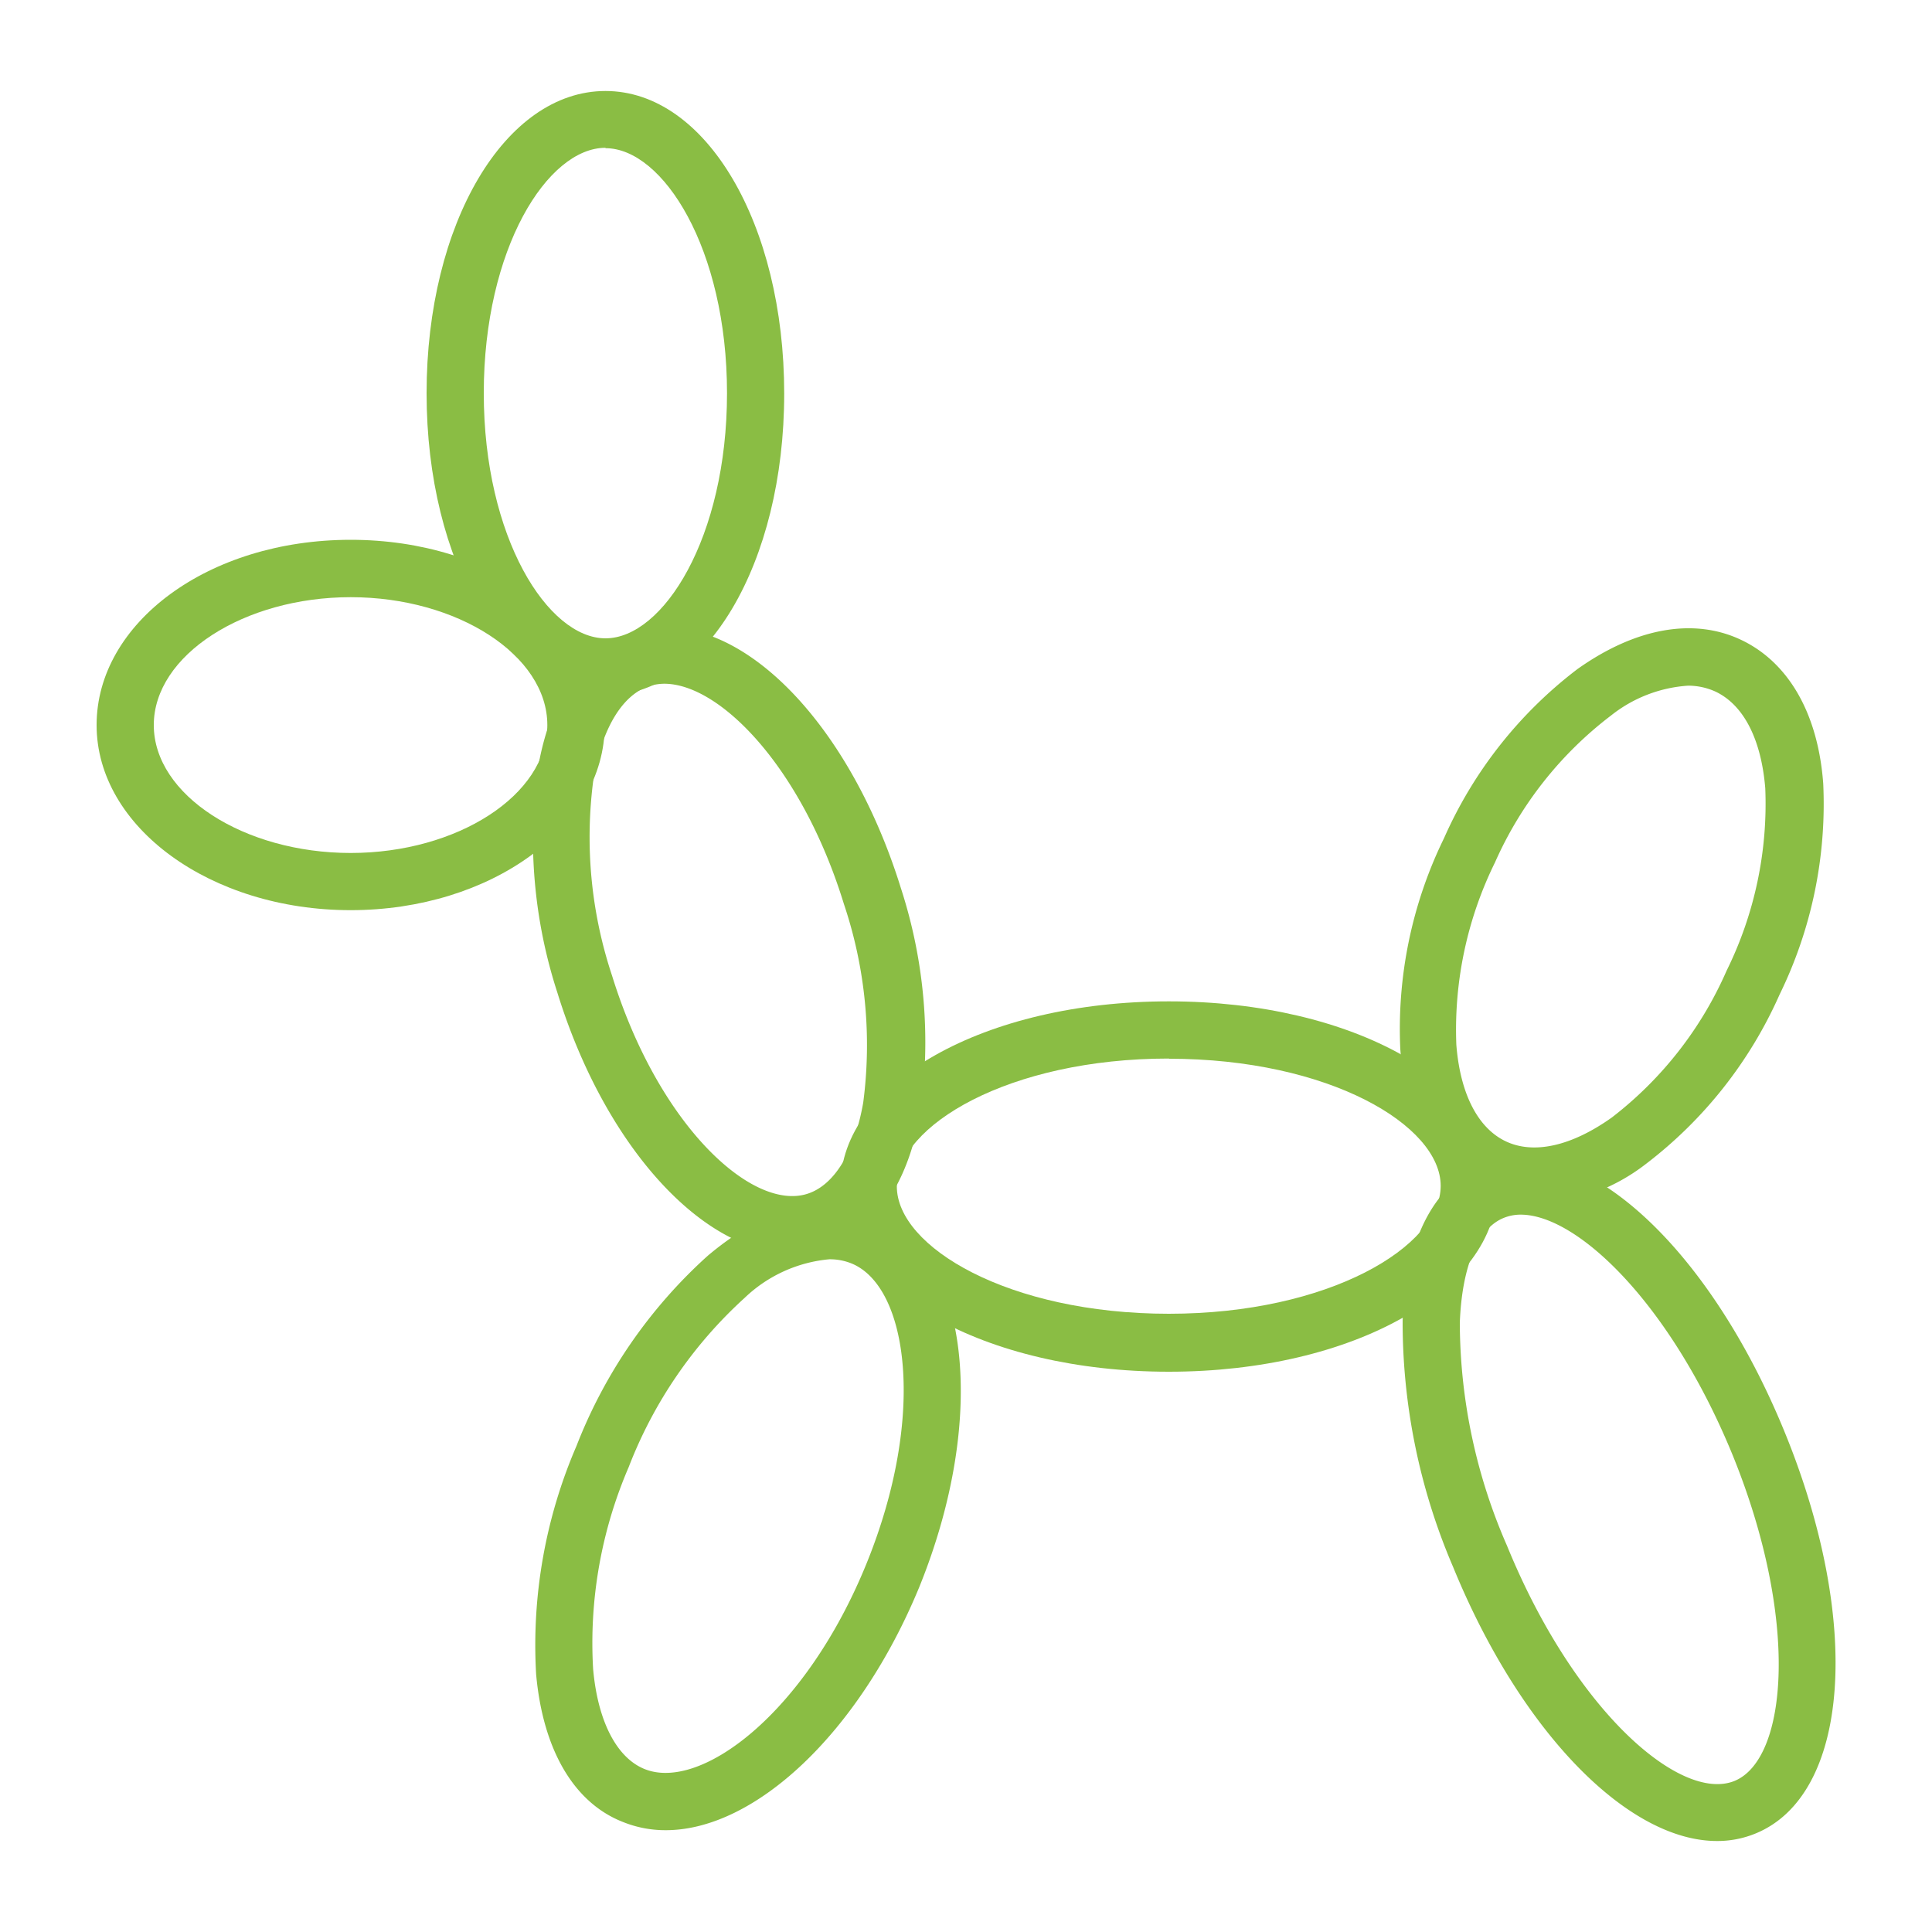
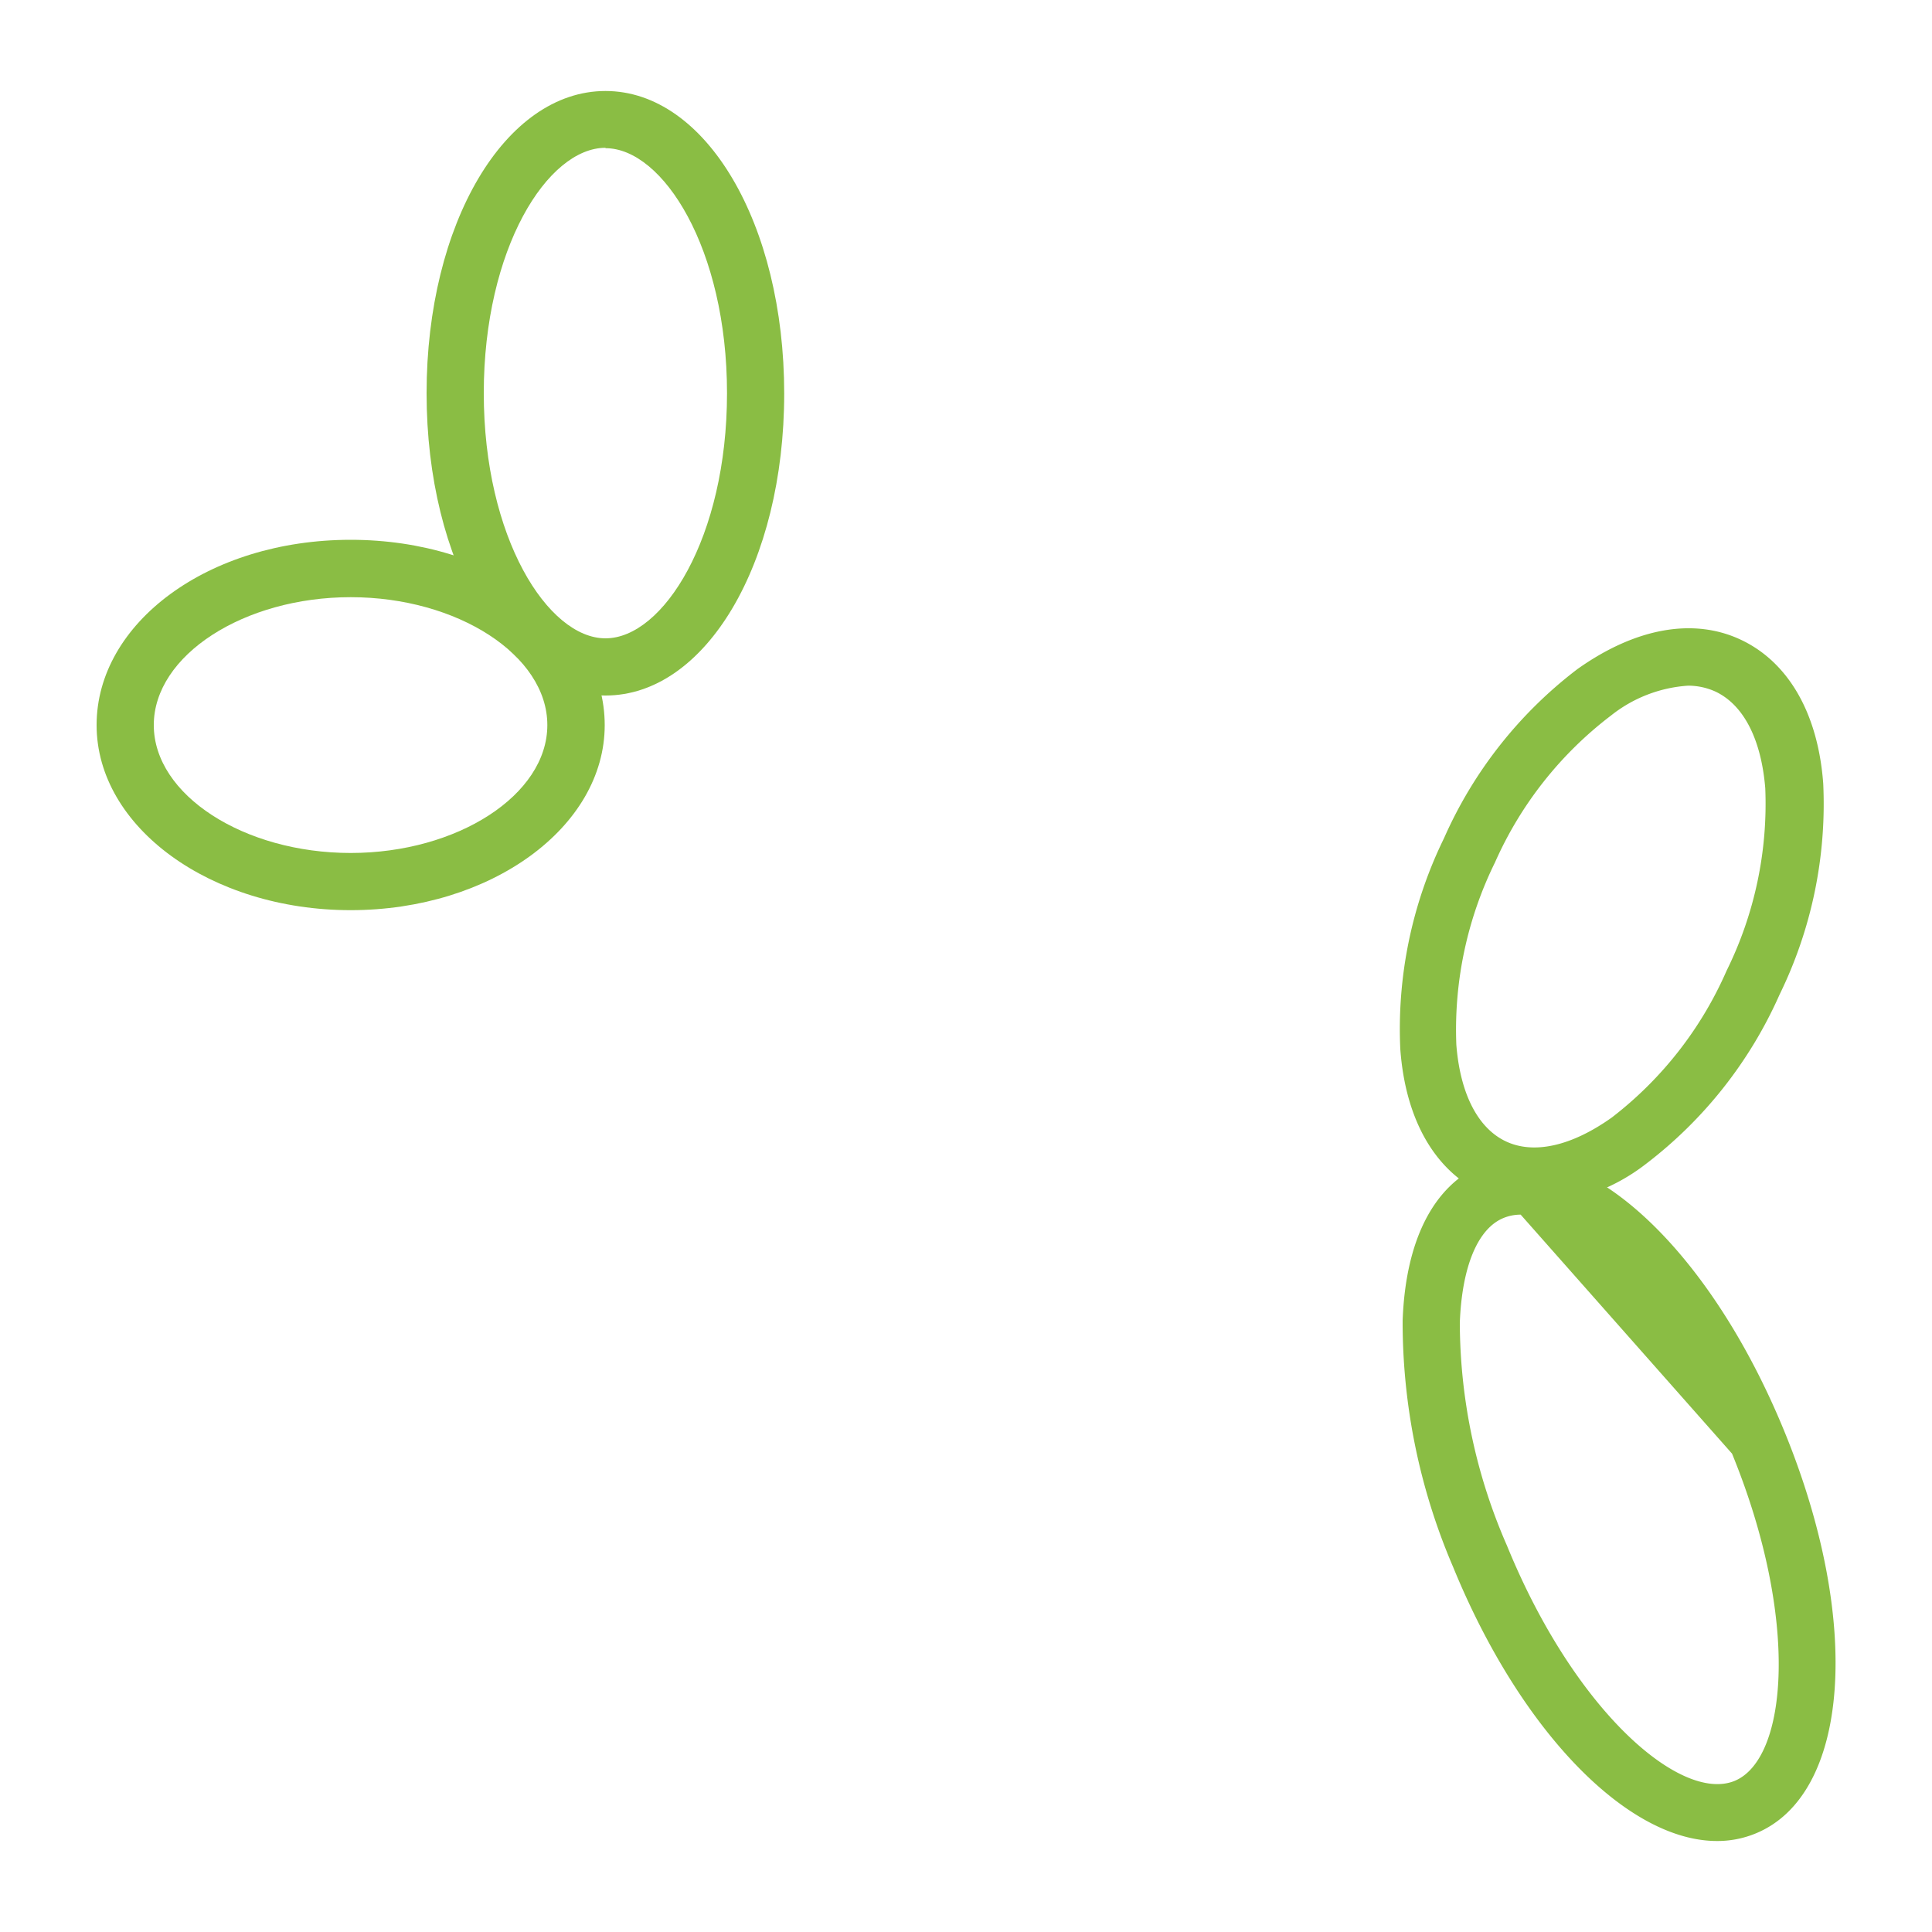
<svg xmlns="http://www.w3.org/2000/svg" id="Capa_1" data-name="Capa 1" viewBox="0 0 100 100">
  <defs>
    <style>.cls-1{fill:#8abd44;}</style>
  </defs>
  <g id="Entertainment-Event-Hobbies_Amusement-Parks_amusement-park-balloon" data-name="Entertainment-Event-Hobbies Amusement-Parks amusement-park-balloon">
    <g id="Group_67" data-name="Group 67">
      <g id="Light_67" data-name="Light 67">
        <g id="Oval_56" data-name="Oval 56">
          <path class="cls-1" d="M31.34,36c-5.2,0-9.26-6.87-9.26-15.65S26.14,4.71,31.34,4.71s9.25,6.88,9.25,15.66S36.53,36,31.34,36Zm0-28.35c-3,0-6.3,5.22-6.3,12.7s3.32,12.69,6.3,12.69,6.29-5.21,6.29-12.69S34.31,7.67,31.34,7.67Z" />
        </g>
        <g id="Oval_57" data-name="Oval 57">
          <path class="cls-1" d="M18.15,47.11C10.9,47.11,5,42.81,5,37.53s5.77-9.59,13.15-9.59,13.15,4.3,13.15,9.59S25.4,47.11,18.15,47.11Zm0-16.2c-5.52,0-10.19,3-10.19,6.62s4.67,6.62,10.19,6.62,10.18-3,10.18-6.62S23.67,30.91,18.15,30.91Z" />
        </g>
        <g id="Oval_58" data-name="Oval 58">
-           <path class="cls-1" d="M60.5,71c-9.56,0-17-4.21-17-9.59s7.48-9.58,17-9.58,17,4.21,17,9.58S70.05,71,60.5,71Zm0-16.21c-8.3,0-14.08,3.49-14.08,6.62S52.2,68,60.5,68s14.07-3.49,14.07-6.62S68.79,54.8,60.5,54.8Z" />
-         </g>
+           </g>
        <g id="Oval_59" data-name="Oval 59">
-           <path class="cls-1" d="M41,64.88c-4.59,0-9.68-5.5-12.15-13.5a25.77,25.77,0,0,1-1-11.66c.66-3.76,2.42-6.27,5-7,5-1.52,11,4.29,13.78,13.25a25.79,25.79,0,0,1,1,11.66c-.66,3.76-2.42,6.27-5,7h0A5.28,5.28,0,0,1,41,64.88Zm1.2-1.66h0Zm-7.8-27.83a2.74,2.74,0,0,0-.76.11c-1.4.43-2.46,2.16-2.91,4.73a22.7,22.7,0,0,0,.95,10.27c2.4,7.75,7.23,12.17,10.08,11.3h0c1.41-.43,2.47-2.16,2.92-4.73a22.89,22.89,0,0,0-1-10.28C41.5,39.7,37.26,35.39,34.38,35.39Z" />
-         </g>
+           </g>
        <g id="Oval_60" data-name="Oval 60">
-           <path class="cls-1" d="M34.46,94.73a5.86,5.86,0,0,1-2.23-.43c-2.54-1-4.13-3.75-4.48-7.64a26,26,0,0,1,2.09-11.82A25.86,25.86,0,0,1,36.63,65c3-2.53,6-3.35,8.55-2.31,5,2,6,10.58,2.4,19.46h0C44.46,89.71,39.07,94.73,34.46,94.73Zm8.47-29.55a7.28,7.28,0,0,0-4.39,2,23,23,0,0,0-6,8.76A23,23,0,0,0,30.7,86.39c.24,2.69,1.21,4.58,2.65,5.17,2.9,1.19,8.33-2.87,11.48-10.58S47,66.57,44.06,65.39A3,3,0,0,0,42.93,65.18ZM46.2,81.54h0Z" />
-         </g>
+           </g>
        <g id="Oval_61" data-name="Oval 61">
-           <path class="cls-1" d="M88.87,95.29c-4.6,0-10.15-5.61-13.66-14.19A32.14,32.14,0,0,1,72.6,68.36c.15-4.18,1.61-7,4.1-8.07,4.89-2,11.62,3.94,15.66,13.8S95.75,92.9,90.87,94.9h0A5.18,5.18,0,0,1,88.87,95.29Zm1.43-1.76h0ZM78.71,62.87a2.3,2.3,0,0,0-.88.17c-1.34.54-2.16,2.52-2.27,5.42A28.89,28.89,0,0,0,78,80c3.5,8.58,9,13.31,11.78,12.18h0c2.75-1.13,3.38-8.36-.13-16.94C86.45,67.47,81.65,62.87,78.71,62.87Z" />
+           <path class="cls-1" d="M88.87,95.29c-4.6,0-10.15-5.61-13.66-14.19A32.14,32.14,0,0,1,72.6,68.36c.15-4.18,1.61-7,4.1-8.07,4.89-2,11.62,3.94,15.66,13.8S95.75,92.9,90.87,94.9h0A5.18,5.18,0,0,1,88.87,95.29Zm1.43-1.76h0ZM78.71,62.87a2.3,2.3,0,0,0-.88.17c-1.34.54-2.16,2.52-2.27,5.42A28.89,28.89,0,0,0,78,80c3.5,8.58,9,13.31,11.78,12.18h0c2.75-1.13,3.38-8.36-.13-16.94Z" />
        </g>
        <g id="Oval_62" data-name="Oval 62">
          <path class="cls-1" d="M79.46,62.35a6.45,6.45,0,0,1-2.71-.59c-2.47-1.15-4-3.79-4.27-7.45a22.46,22.46,0,0,1,2.26-10.92,22.32,22.32,0,0,1,6.91-8.76c3-2.13,6-2.67,8.45-1.52s4,3.79,4.27,7.45a22.46,22.46,0,0,1-2.26,10.92,22.46,22.46,0,0,1-6.91,8.76A10.06,10.06,0,0,1,79.46,62.35Zm7.92-26.86a7.16,7.16,0,0,0-4,1.55,19.42,19.42,0,0,0-6,7.6,19.6,19.6,0,0,0-2,9.44c.2,2.54,1.12,4.32,2.57,5s3.4.24,5.48-1.24a19.38,19.38,0,0,0,5.94-7.6h0a19.5,19.5,0,0,0,2-9.44c-.21-2.54-1.12-4.31-2.57-5A3.43,3.43,0,0,0,87.38,35.49Z" />
        </g>
      </g>
    </g>
  </g>
</svg>